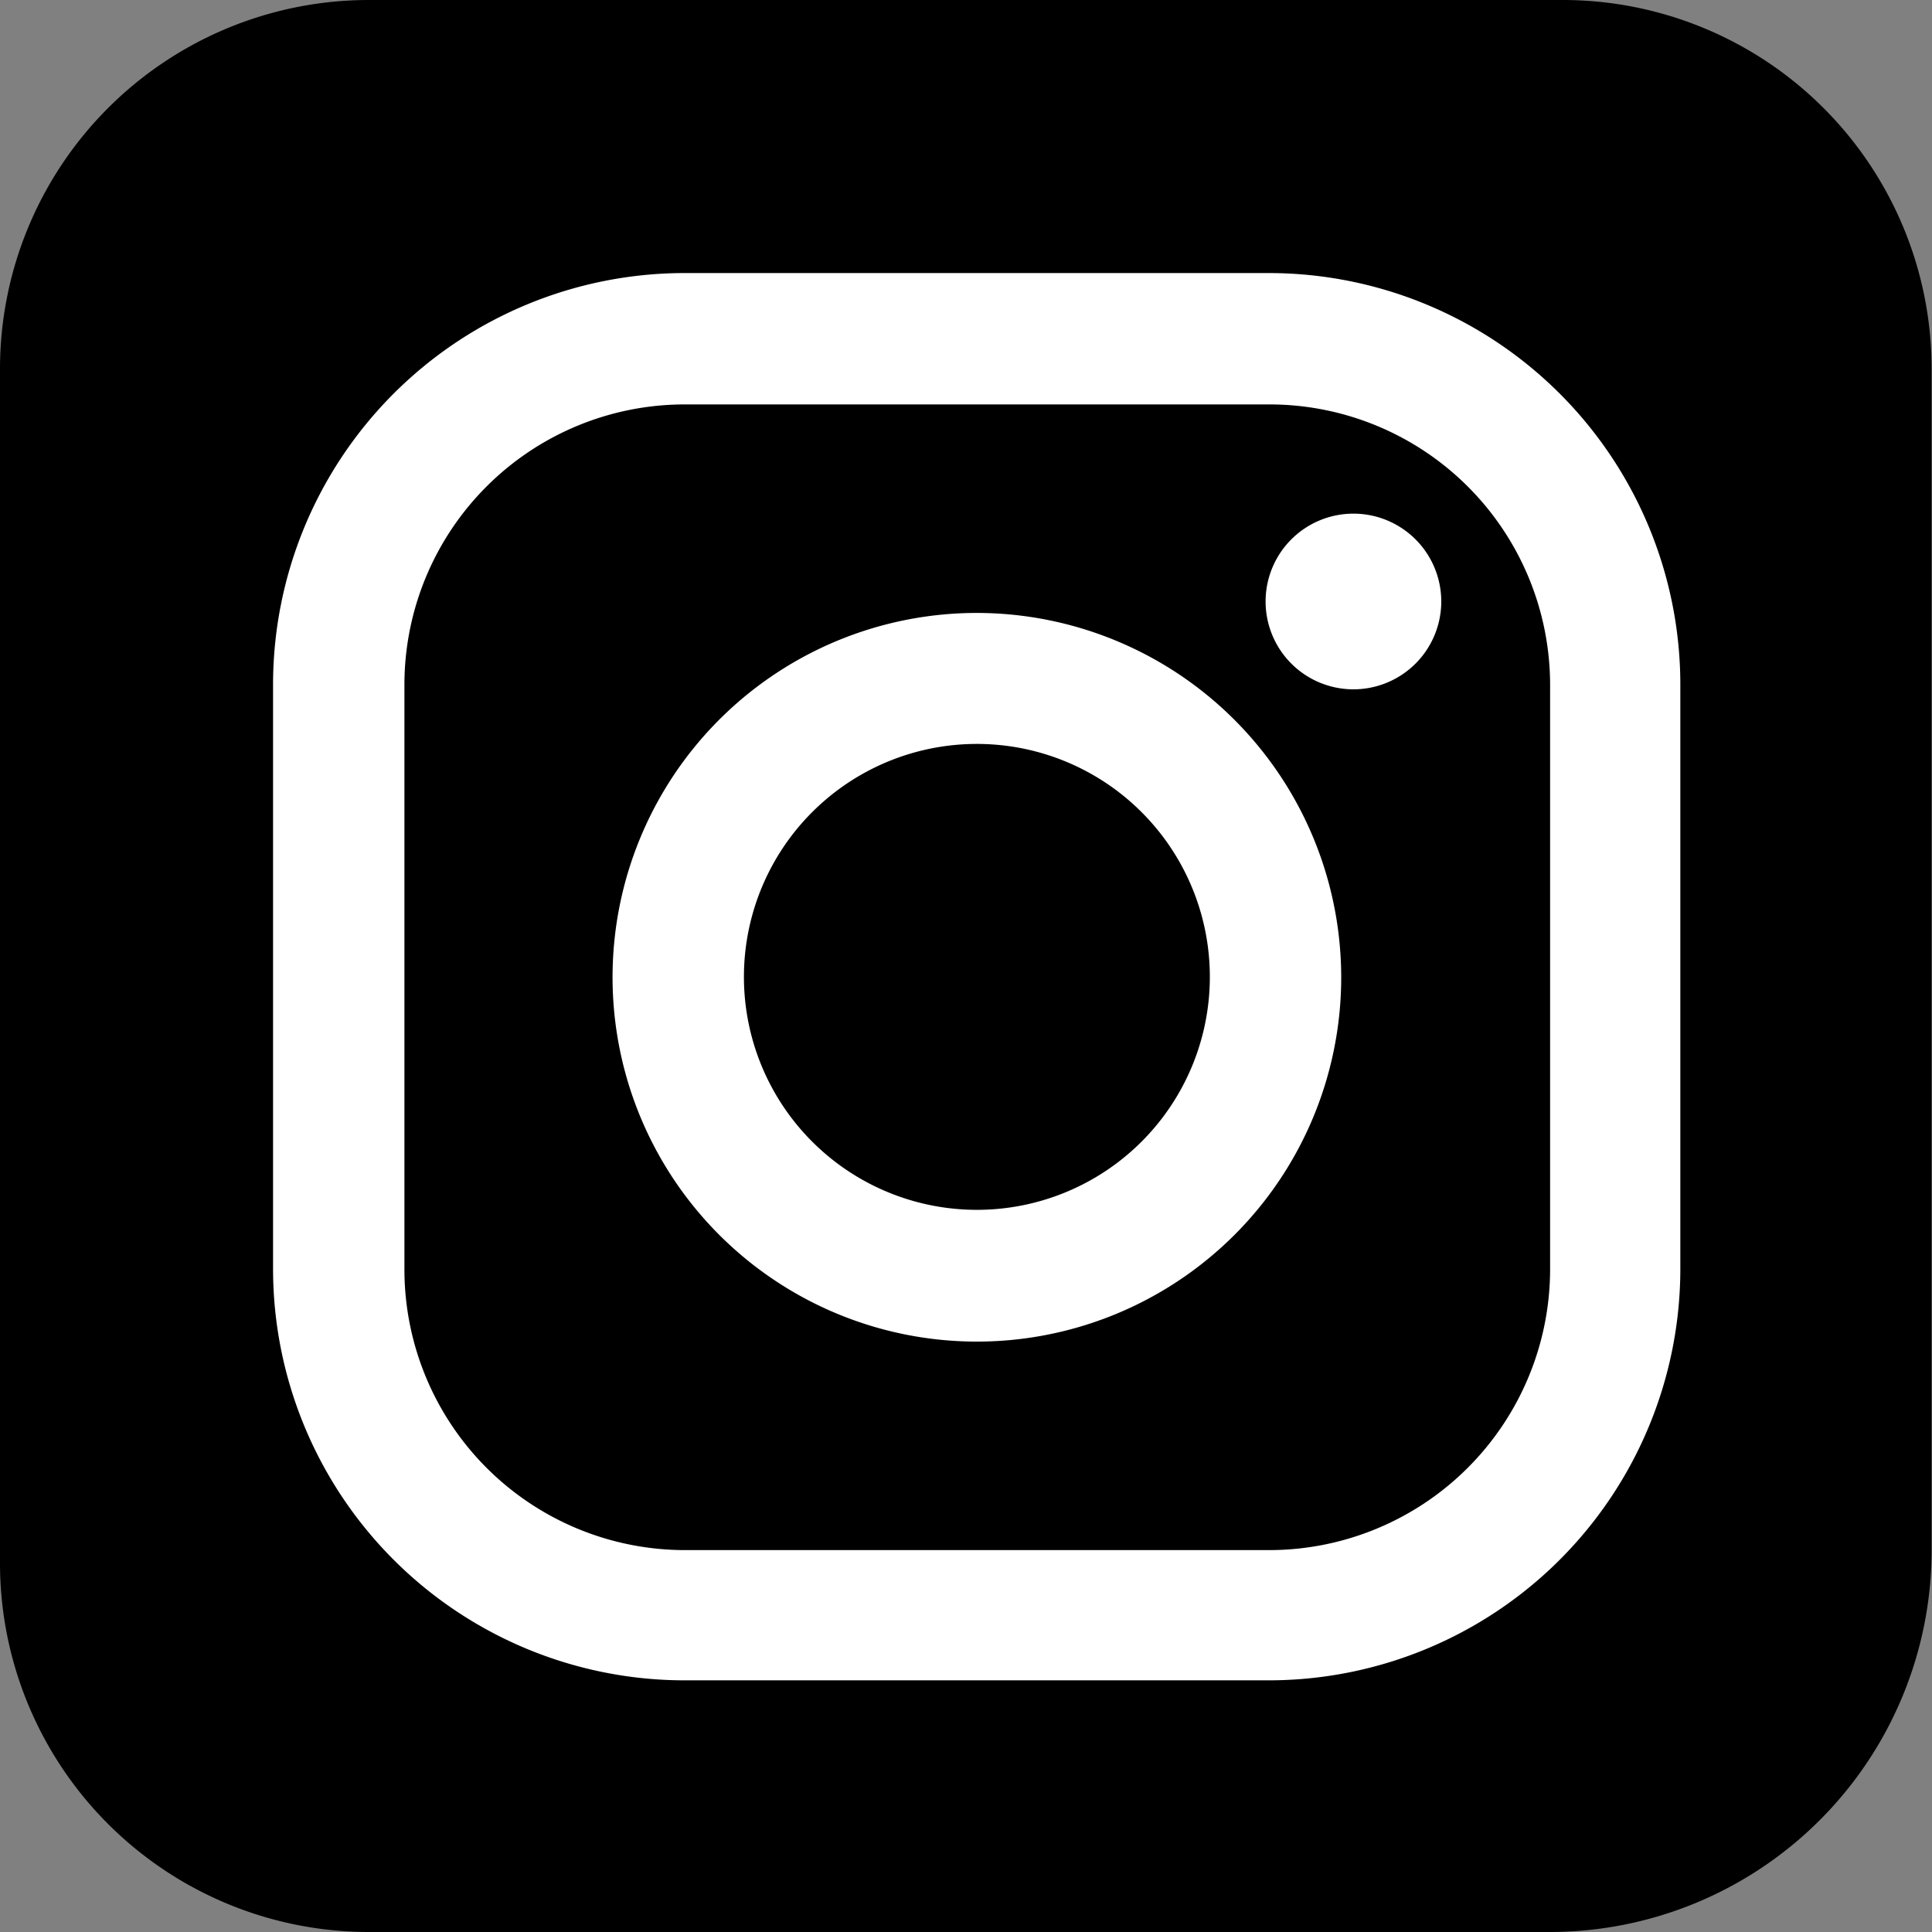
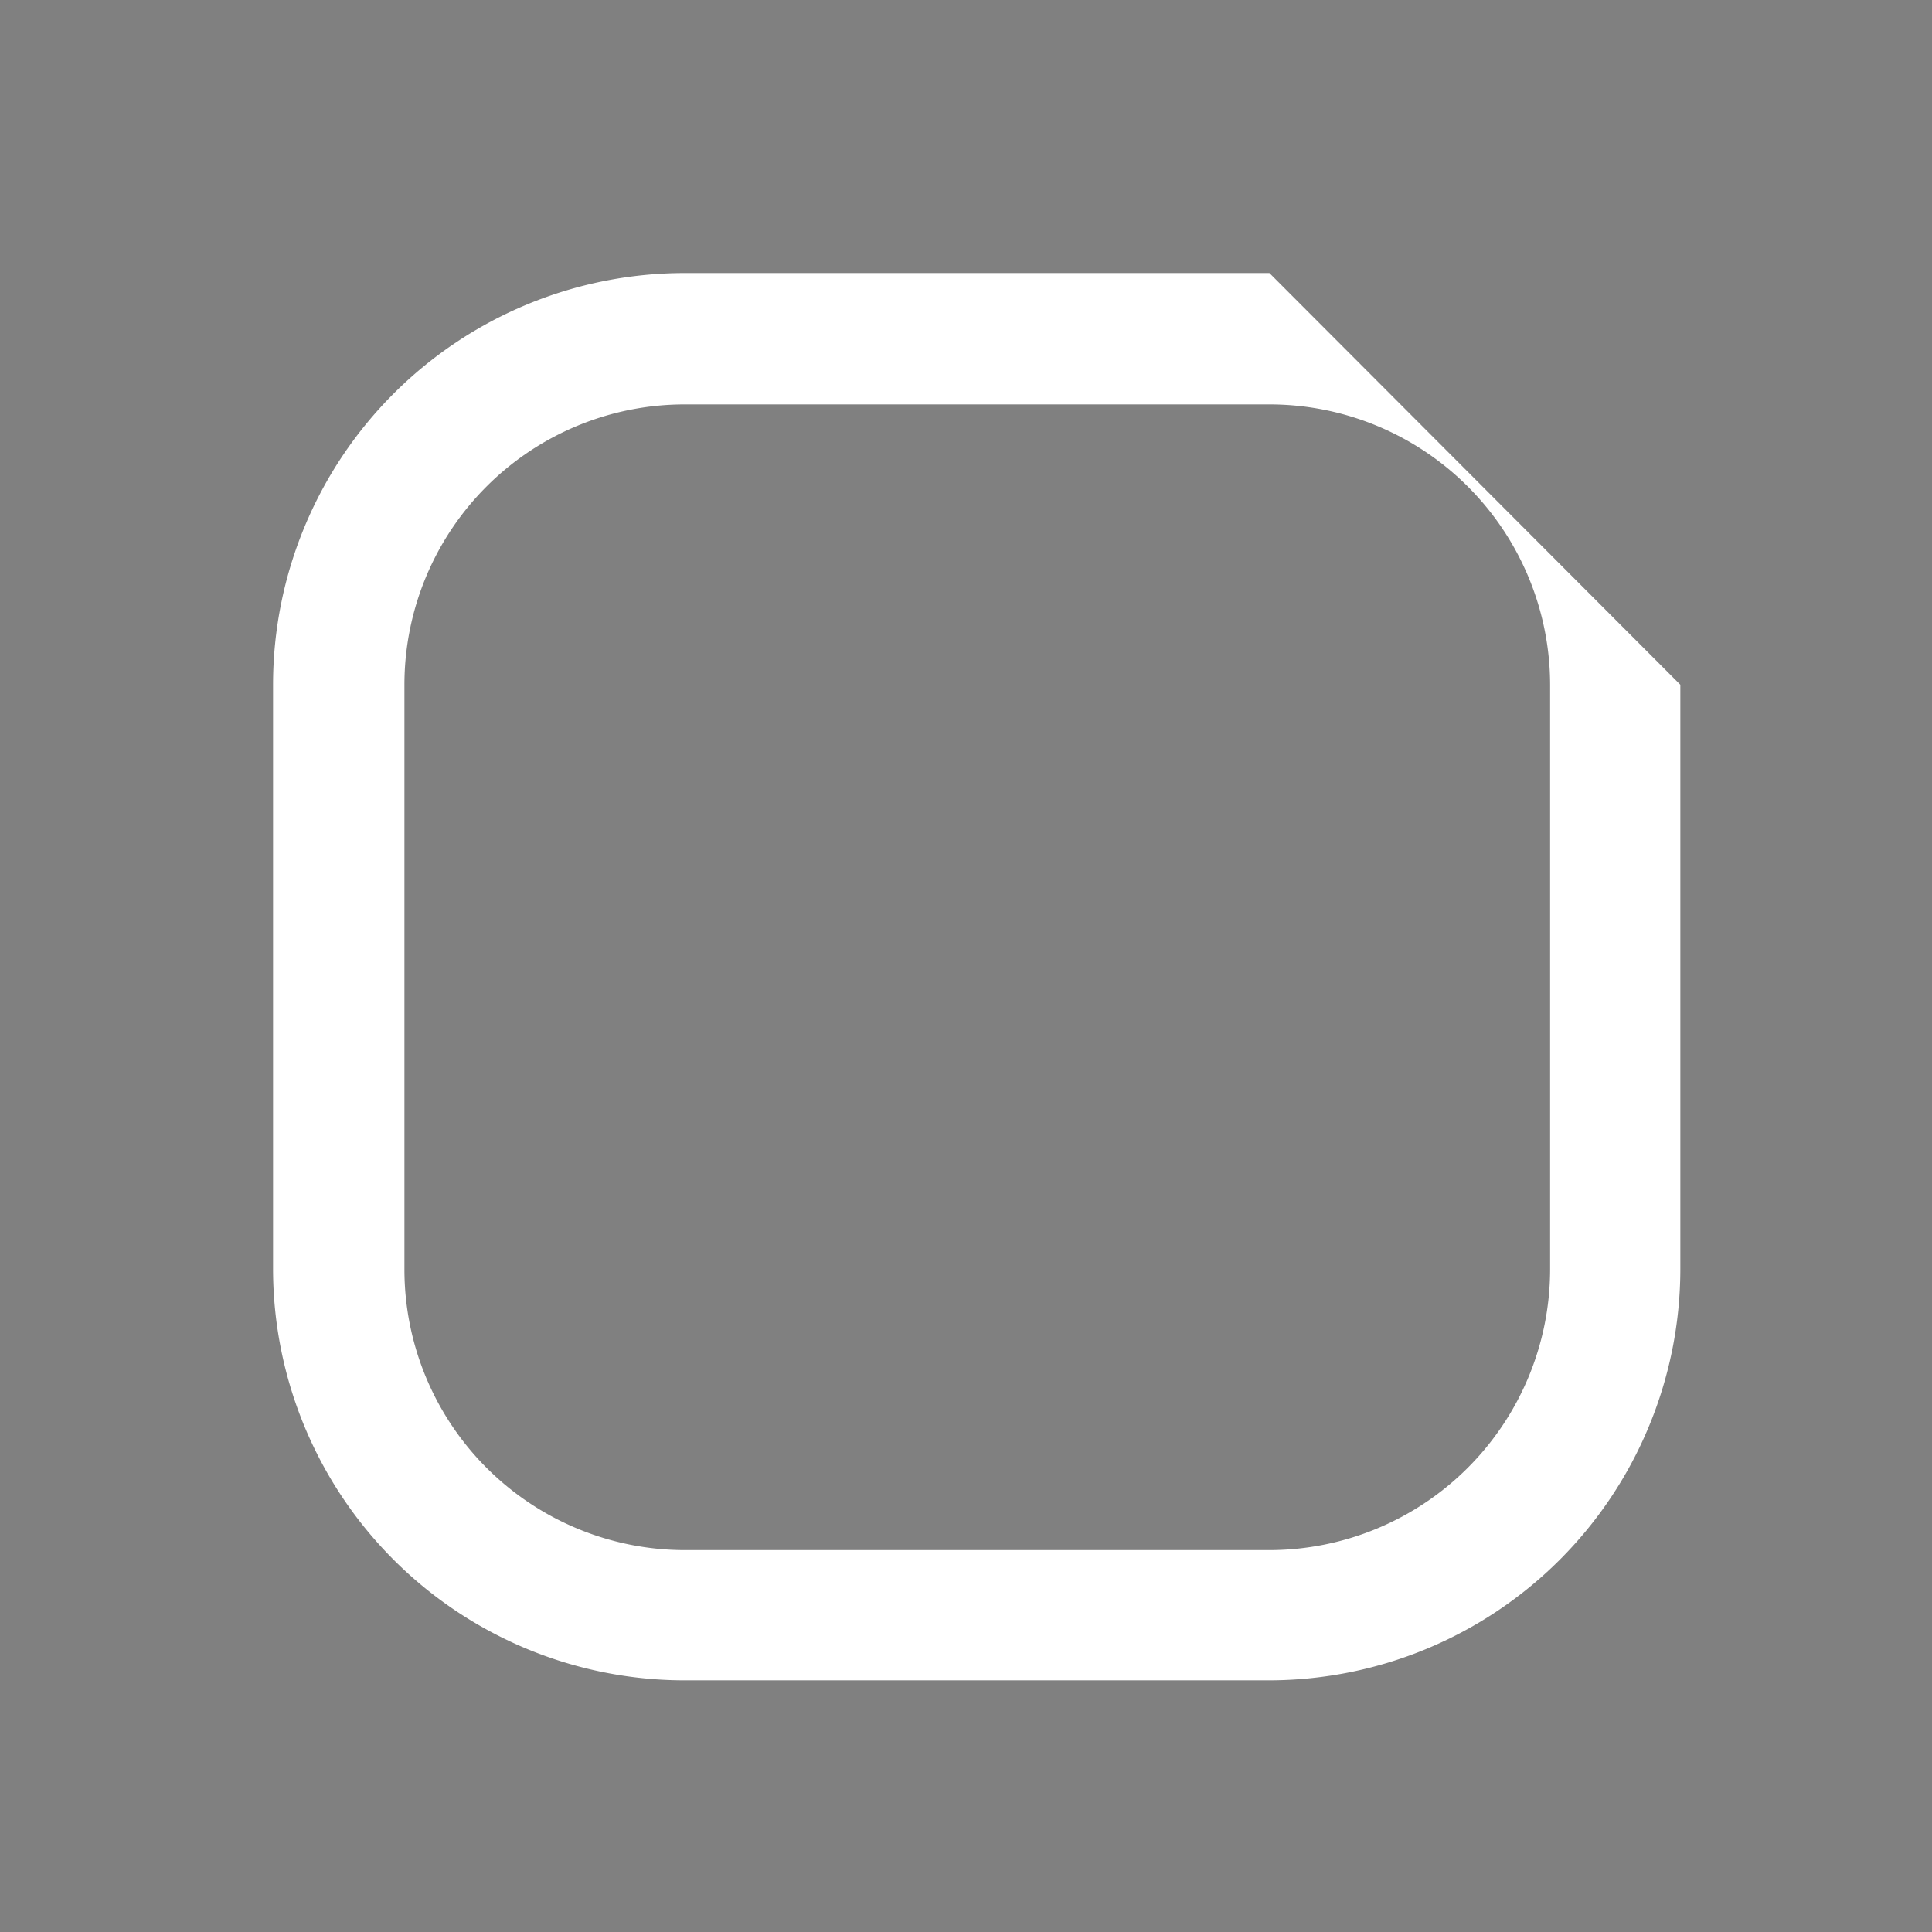
<svg xmlns="http://www.w3.org/2000/svg" viewBox="0 0 50.59 50.59">
  <rect x="0" y="0" width="50.59" height="50.59" fill="#808080" stroke="none" />
  <defs>
    <style>.cls-1{fill:#fff;}</style>
  </defs>
  <g id="レイヤー_2" data-name="レイヤー 2">
    <g id="レイヤー_1-2" data-name="レイヤー 1">
-       <path d="M9.66,0H40.92a9.66,9.66,0,0,1,9.66,9.66V40.59a10,10,0,0,1-10,10H9.66A9.66,9.66,0,0,1,0,40.92V9.66A9.66,9.66,0,0,1,9.66,0Z" />
-       <path class="cls-1" d="M33.24,7.15H17.93A10.78,10.78,0,0,0,7.15,17.93V33.24A10.78,10.78,0,0,0,17.93,44H33.24A10.78,10.78,0,0,0,44,33.24V17.93A10.78,10.78,0,0,0,33.24,7.15Zm7.35,26.09a7.36,7.36,0,0,1-7.35,7.35H17.93a7.35,7.35,0,0,1-7.34-7.35V17.93a7.34,7.34,0,0,1,7.34-7.34H33.24a7.35,7.35,0,0,1,7.35,7.34Z" />
-       <path class="cls-1" d="M35.44,13.45a2.3,2.3,0,1,0,2.3,2.3A2.3,2.3,0,0,0,35.44,13.45Z" />
-       <path class="cls-1" d="M25.59,16.05a9.54,9.54,0,1,0,9.53,9.54A9.55,9.55,0,0,0,25.59,16.05Zm0,15.63a6.1,6.1,0,1,1,6.09-6.09A6.1,6.1,0,0,1,25.59,31.68Z" />
+       <path class="cls-1" d="M33.24,7.15H17.93A10.78,10.78,0,0,0,7.15,17.93V33.24A10.78,10.78,0,0,0,17.93,44H33.24A10.78,10.78,0,0,0,44,33.24V17.93Zm7.35,26.09a7.36,7.36,0,0,1-7.35,7.35H17.93a7.35,7.35,0,0,1-7.34-7.35V17.93a7.34,7.34,0,0,1,7.34-7.34H33.24a7.35,7.35,0,0,1,7.35,7.34Z" />
    </g>
  </g>
</svg>